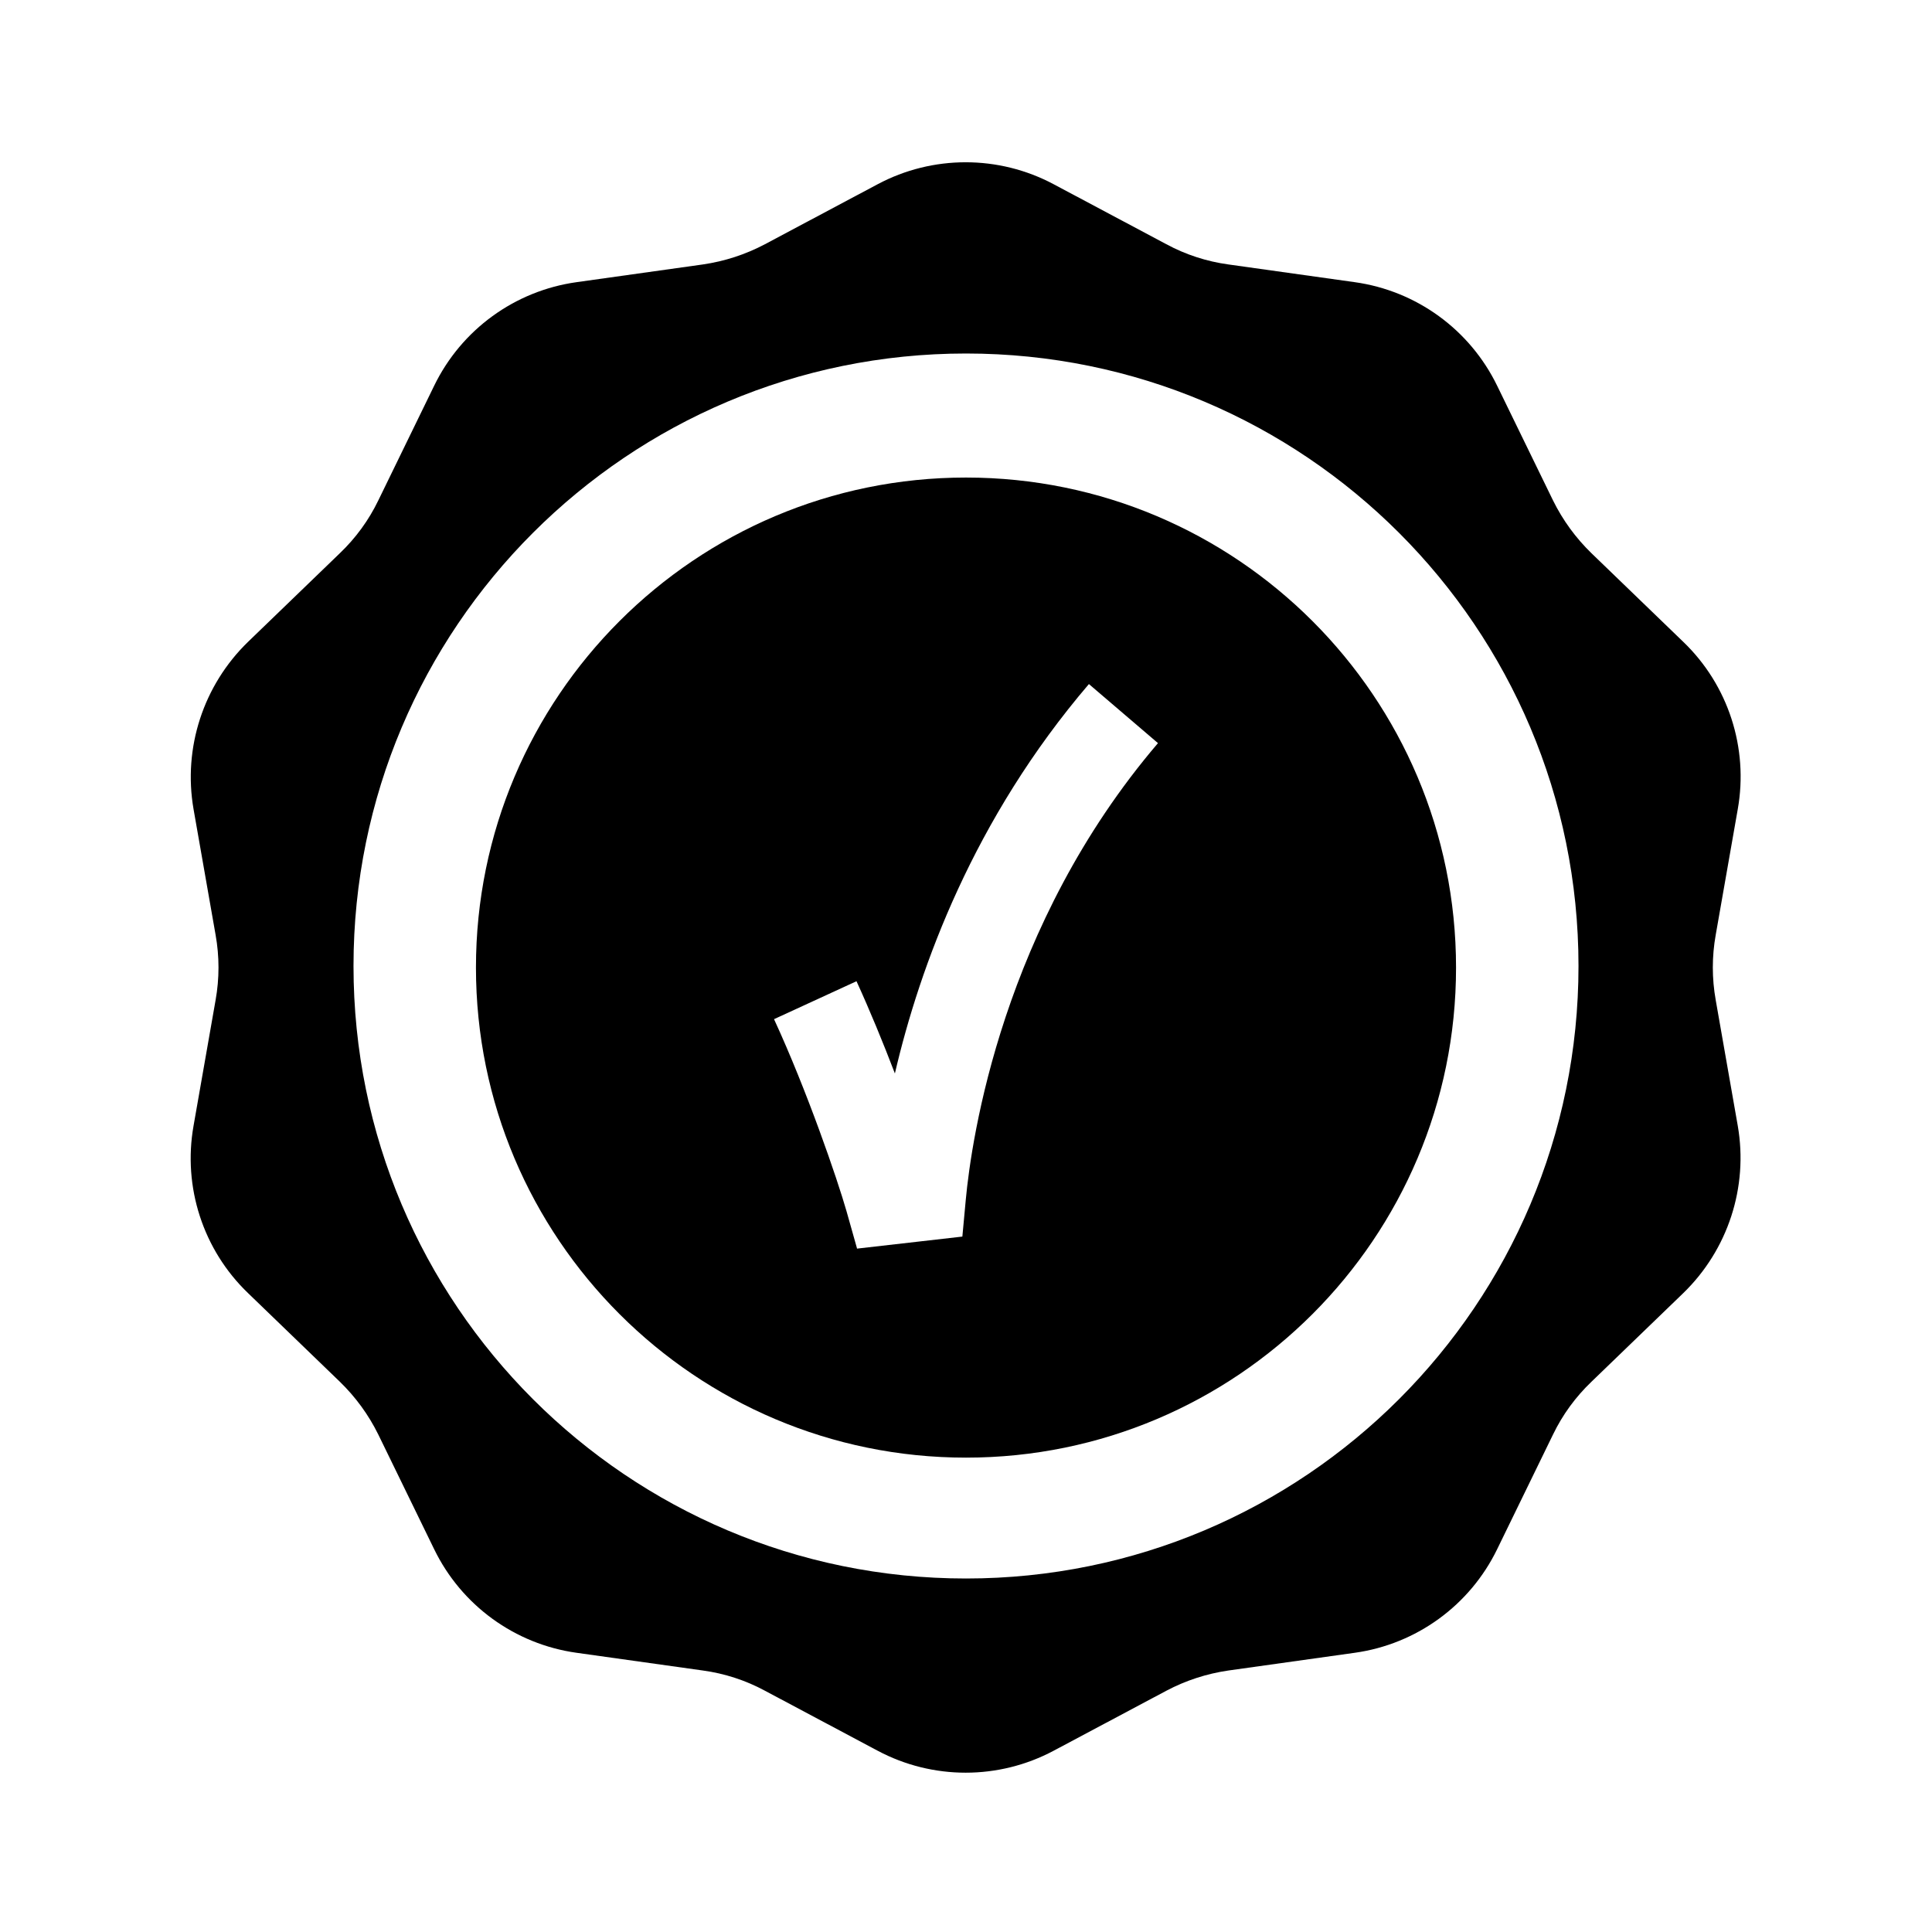
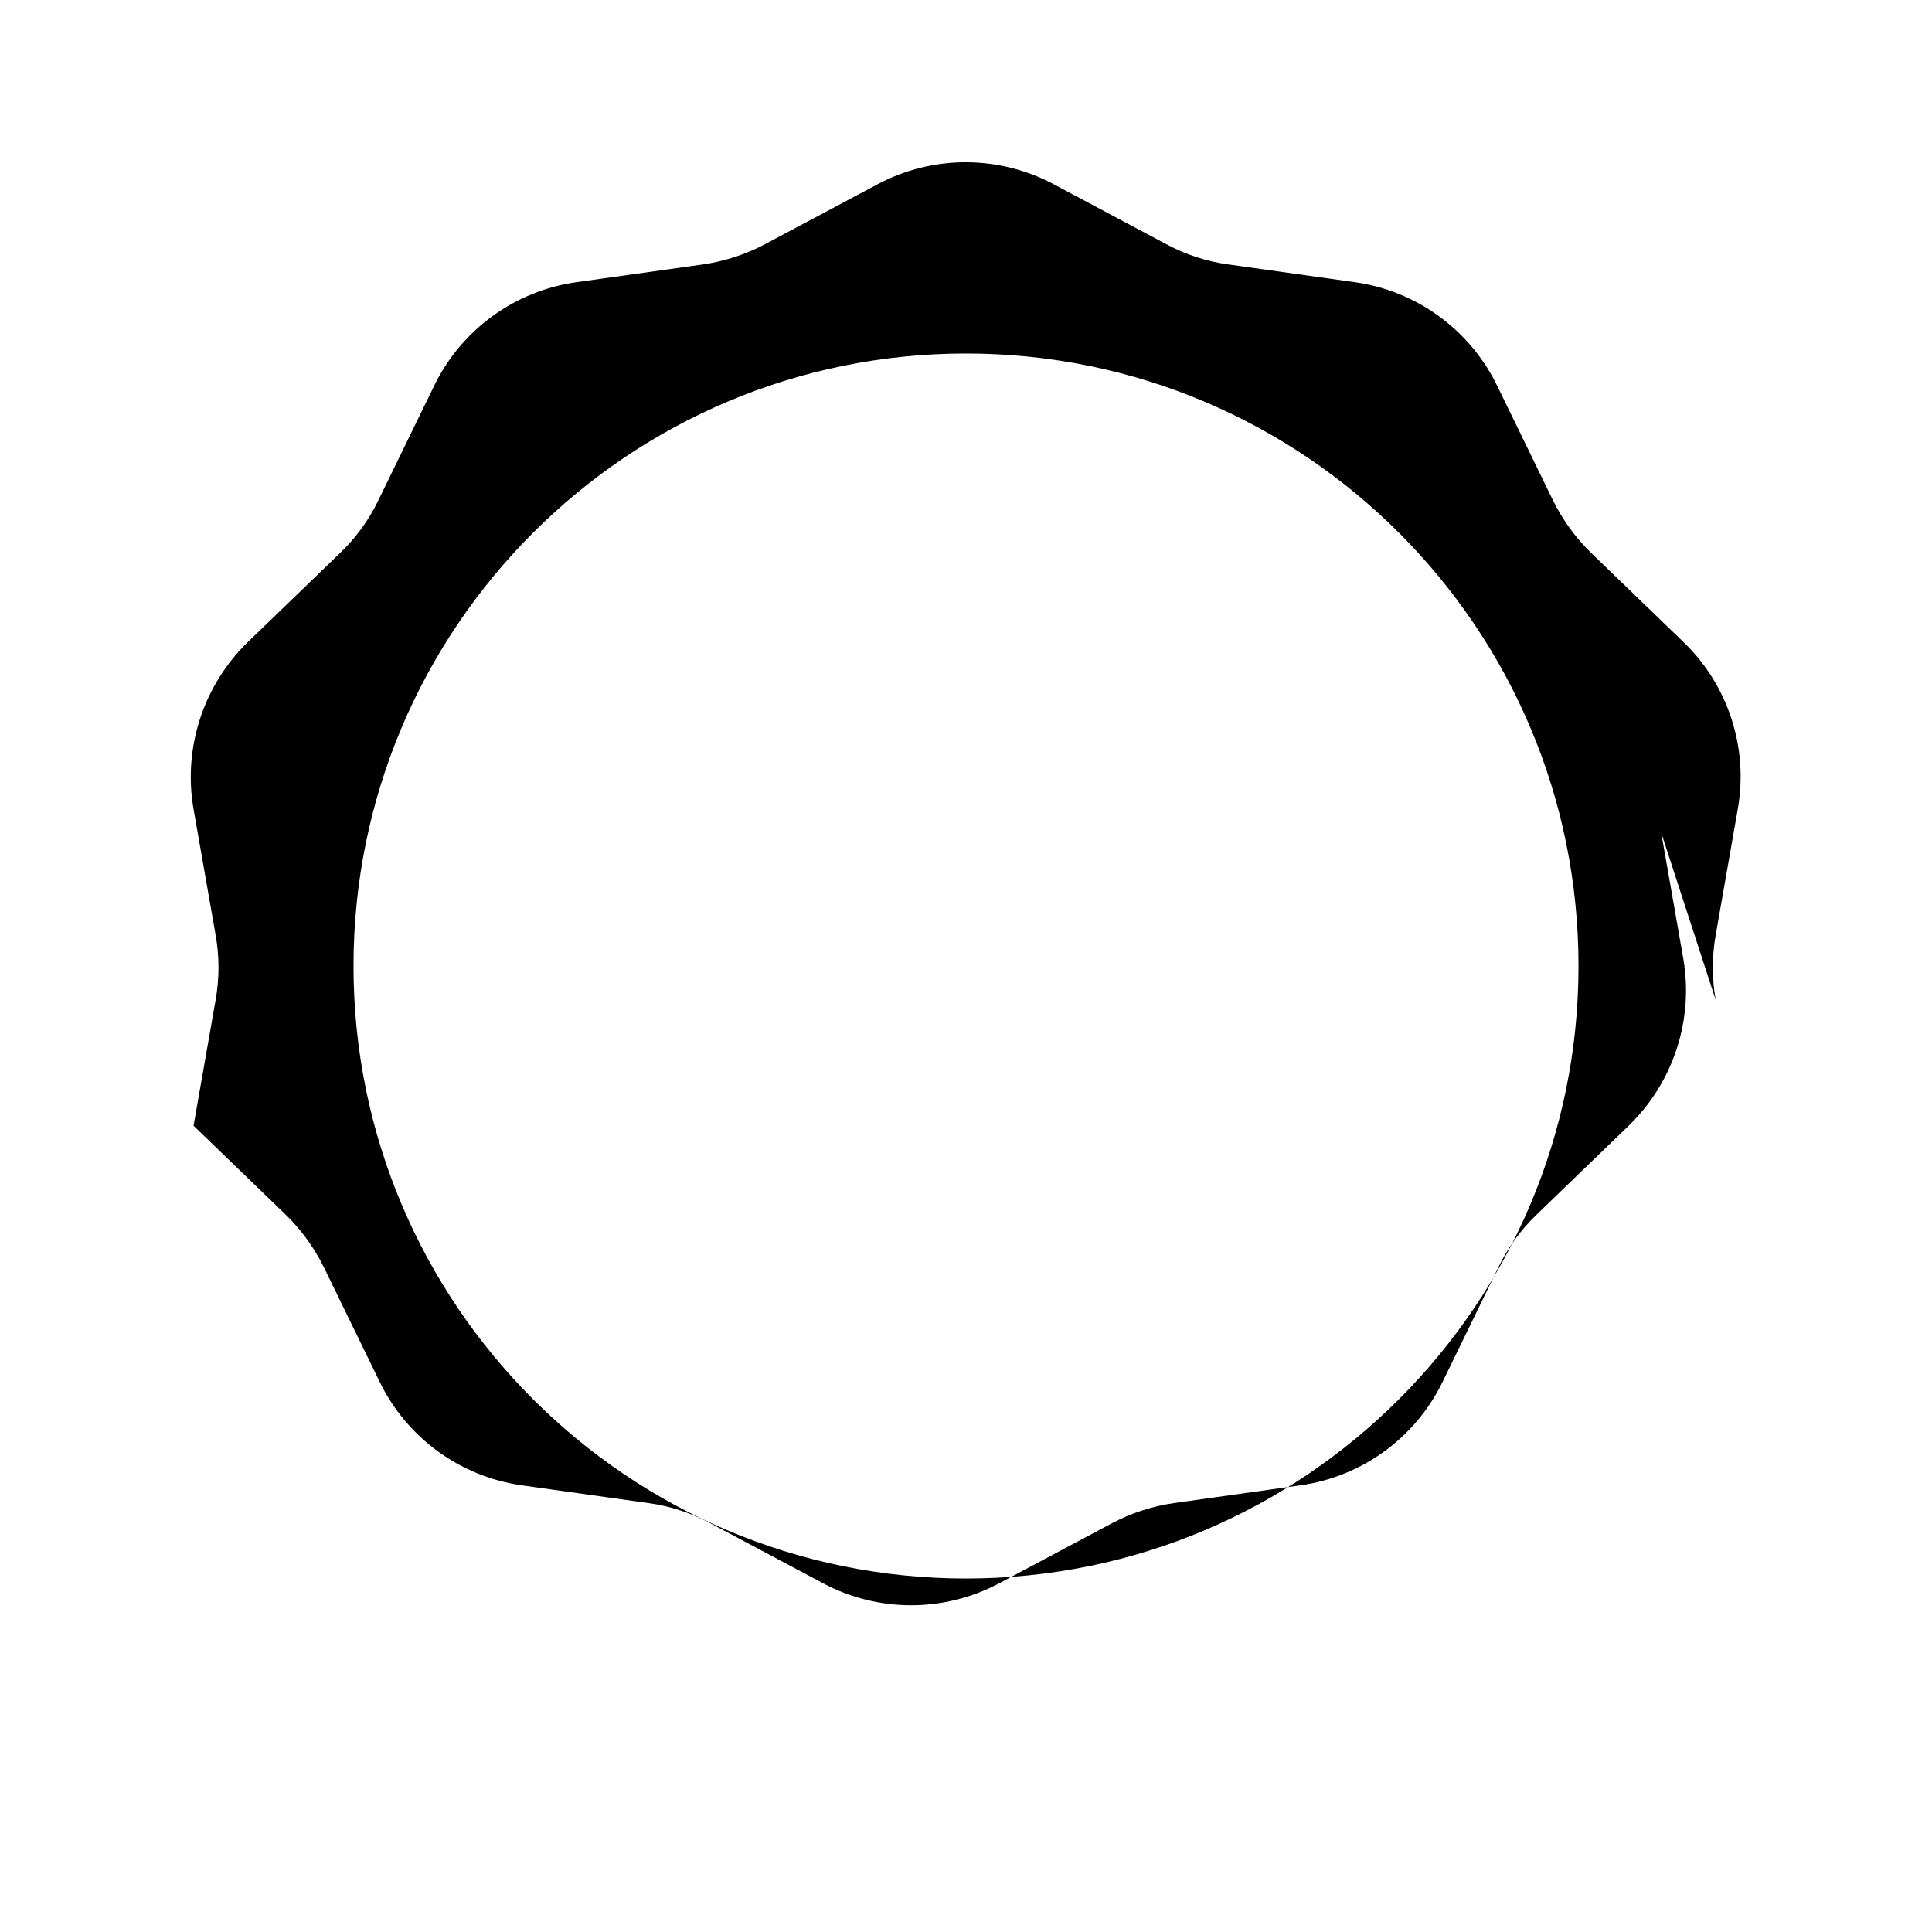
<svg xmlns="http://www.w3.org/2000/svg" id="Layer_1" viewBox="0 0 85.04 85.04">
  <defs>
    <style>.cls-1{clip-path:url(#clippath);}.cls-2{fill:none;}.cls-2,.cls-3{stroke-width:0px;}</style>
    <clipPath id="clippath">
      <rect class="cls-2" x="0" y="0" width="85.04" height="85.04" />
    </clipPath>
  </defs>
  <g class="cls-1">
-     <path class="cls-3" d="m75.52,44.02c-.17-.95-.17-1.92,0-2.87l.97-5.53c.48-2.7-.42-5.47-2.4-7.37l-4.04-3.9c-.69-.67-1.26-1.45-1.69-2.32l-2.46-5.05c-1.2-2.47-3.55-4.18-6.27-4.56l-5.56-.78c-.95-.13-1.88-.43-2.73-.89l-4.96-2.64c-2.42-1.29-5.33-1.29-7.75,0l-4.96,2.64c-.85.45-1.77.75-2.73.89l-5.56.78c-2.72.38-5.07,2.09-6.27,4.56l-2.46,5.05c-.42.87-.99,1.65-1.69,2.32l-4.04,3.9c-1.97,1.91-2.87,4.67-2.4,7.37l.97,5.53c.17.95.17,1.92,0,2.87l-.97,5.53c-.48,2.7.42,5.47,2.4,7.37l4.04,3.9c.69.67,1.26,1.45,1.69,2.32l2.46,5.05c1.2,2.47,3.55,4.18,6.27,4.56l5.56.78c.95.13,1.88.43,2.73.89l4.96,2.64c2.42,1.29,5.33,1.29,7.75,0l4.96-2.64c.85-.45,1.77-.75,2.73-.89l5.56-.78c2.72-.38,5.07-2.09,6.27-4.56l2.46-5.05c.42-.87.99-1.65,1.69-2.32l4.04-3.9c1.97-1.91,2.87-4.67,2.4-7.37l-.97-5.53Zm-33,25.46c-14.89,0-26.96-12.07-26.96-26.96s12.07-26.96,26.96-26.96,26.96,12.07,26.96,26.96-12.07,26.96-26.96,26.96Z" />
-     <path class="cls-3" d="m42.52,21.02c-11.91,0-21.57,9.66-21.57,21.57s9.66,21.57,21.57,21.57,21.57-9.66,21.57-21.57-9.66-21.57-21.57-21.57Zm-4.8,33.92l-.46-1.63c-.4-1.4-1.74-5.31-3.19-8.45l3.63-1.67c.59,1.29,1.17,2.7,1.69,4.06,1.1-4.72,3.47-11.21,8.54-17.14l3.04,2.6c-6.85,8.02-8.21,17.41-8.46,20.1l-.15,1.62-4.64.53Z" />
+     <path class="cls-3" d="m75.52,44.02c-.17-.95-.17-1.92,0-2.87l.97-5.53c.48-2.7-.42-5.47-2.4-7.37l-4.04-3.9c-.69-.67-1.26-1.45-1.69-2.32l-2.46-5.05c-1.2-2.47-3.55-4.18-6.27-4.56l-5.56-.78c-.95-.13-1.88-.43-2.73-.89l-4.96-2.64c-2.42-1.29-5.33-1.29-7.75,0l-4.96,2.64c-.85.45-1.77.75-2.73.89l-5.56.78c-2.72.38-5.07,2.09-6.27,4.56l-2.46,5.05c-.42.87-.99,1.65-1.69,2.32l-4.04,3.9c-1.97,1.91-2.87,4.67-2.4,7.37l.97,5.53c.17.95.17,1.92,0,2.87l-.97,5.53l4.04,3.9c.69.67,1.26,1.45,1.69,2.32l2.46,5.05c1.2,2.47,3.55,4.18,6.27,4.56l5.56.78c.95.13,1.88.43,2.73.89l4.96,2.64c2.42,1.29,5.33,1.29,7.75,0l4.96-2.64c.85-.45,1.77-.75,2.73-.89l5.56-.78c2.72-.38,5.07-2.09,6.27-4.56l2.46-5.05c.42-.87.99-1.65,1.69-2.32l4.04-3.9c1.97-1.91,2.87-4.67,2.4-7.37l-.97-5.53Zm-33,25.46c-14.89,0-26.96-12.07-26.96-26.96s12.07-26.96,26.96-26.96,26.96,12.07,26.96,26.96-12.07,26.96-26.96,26.96Z" />
  </g>
</svg>